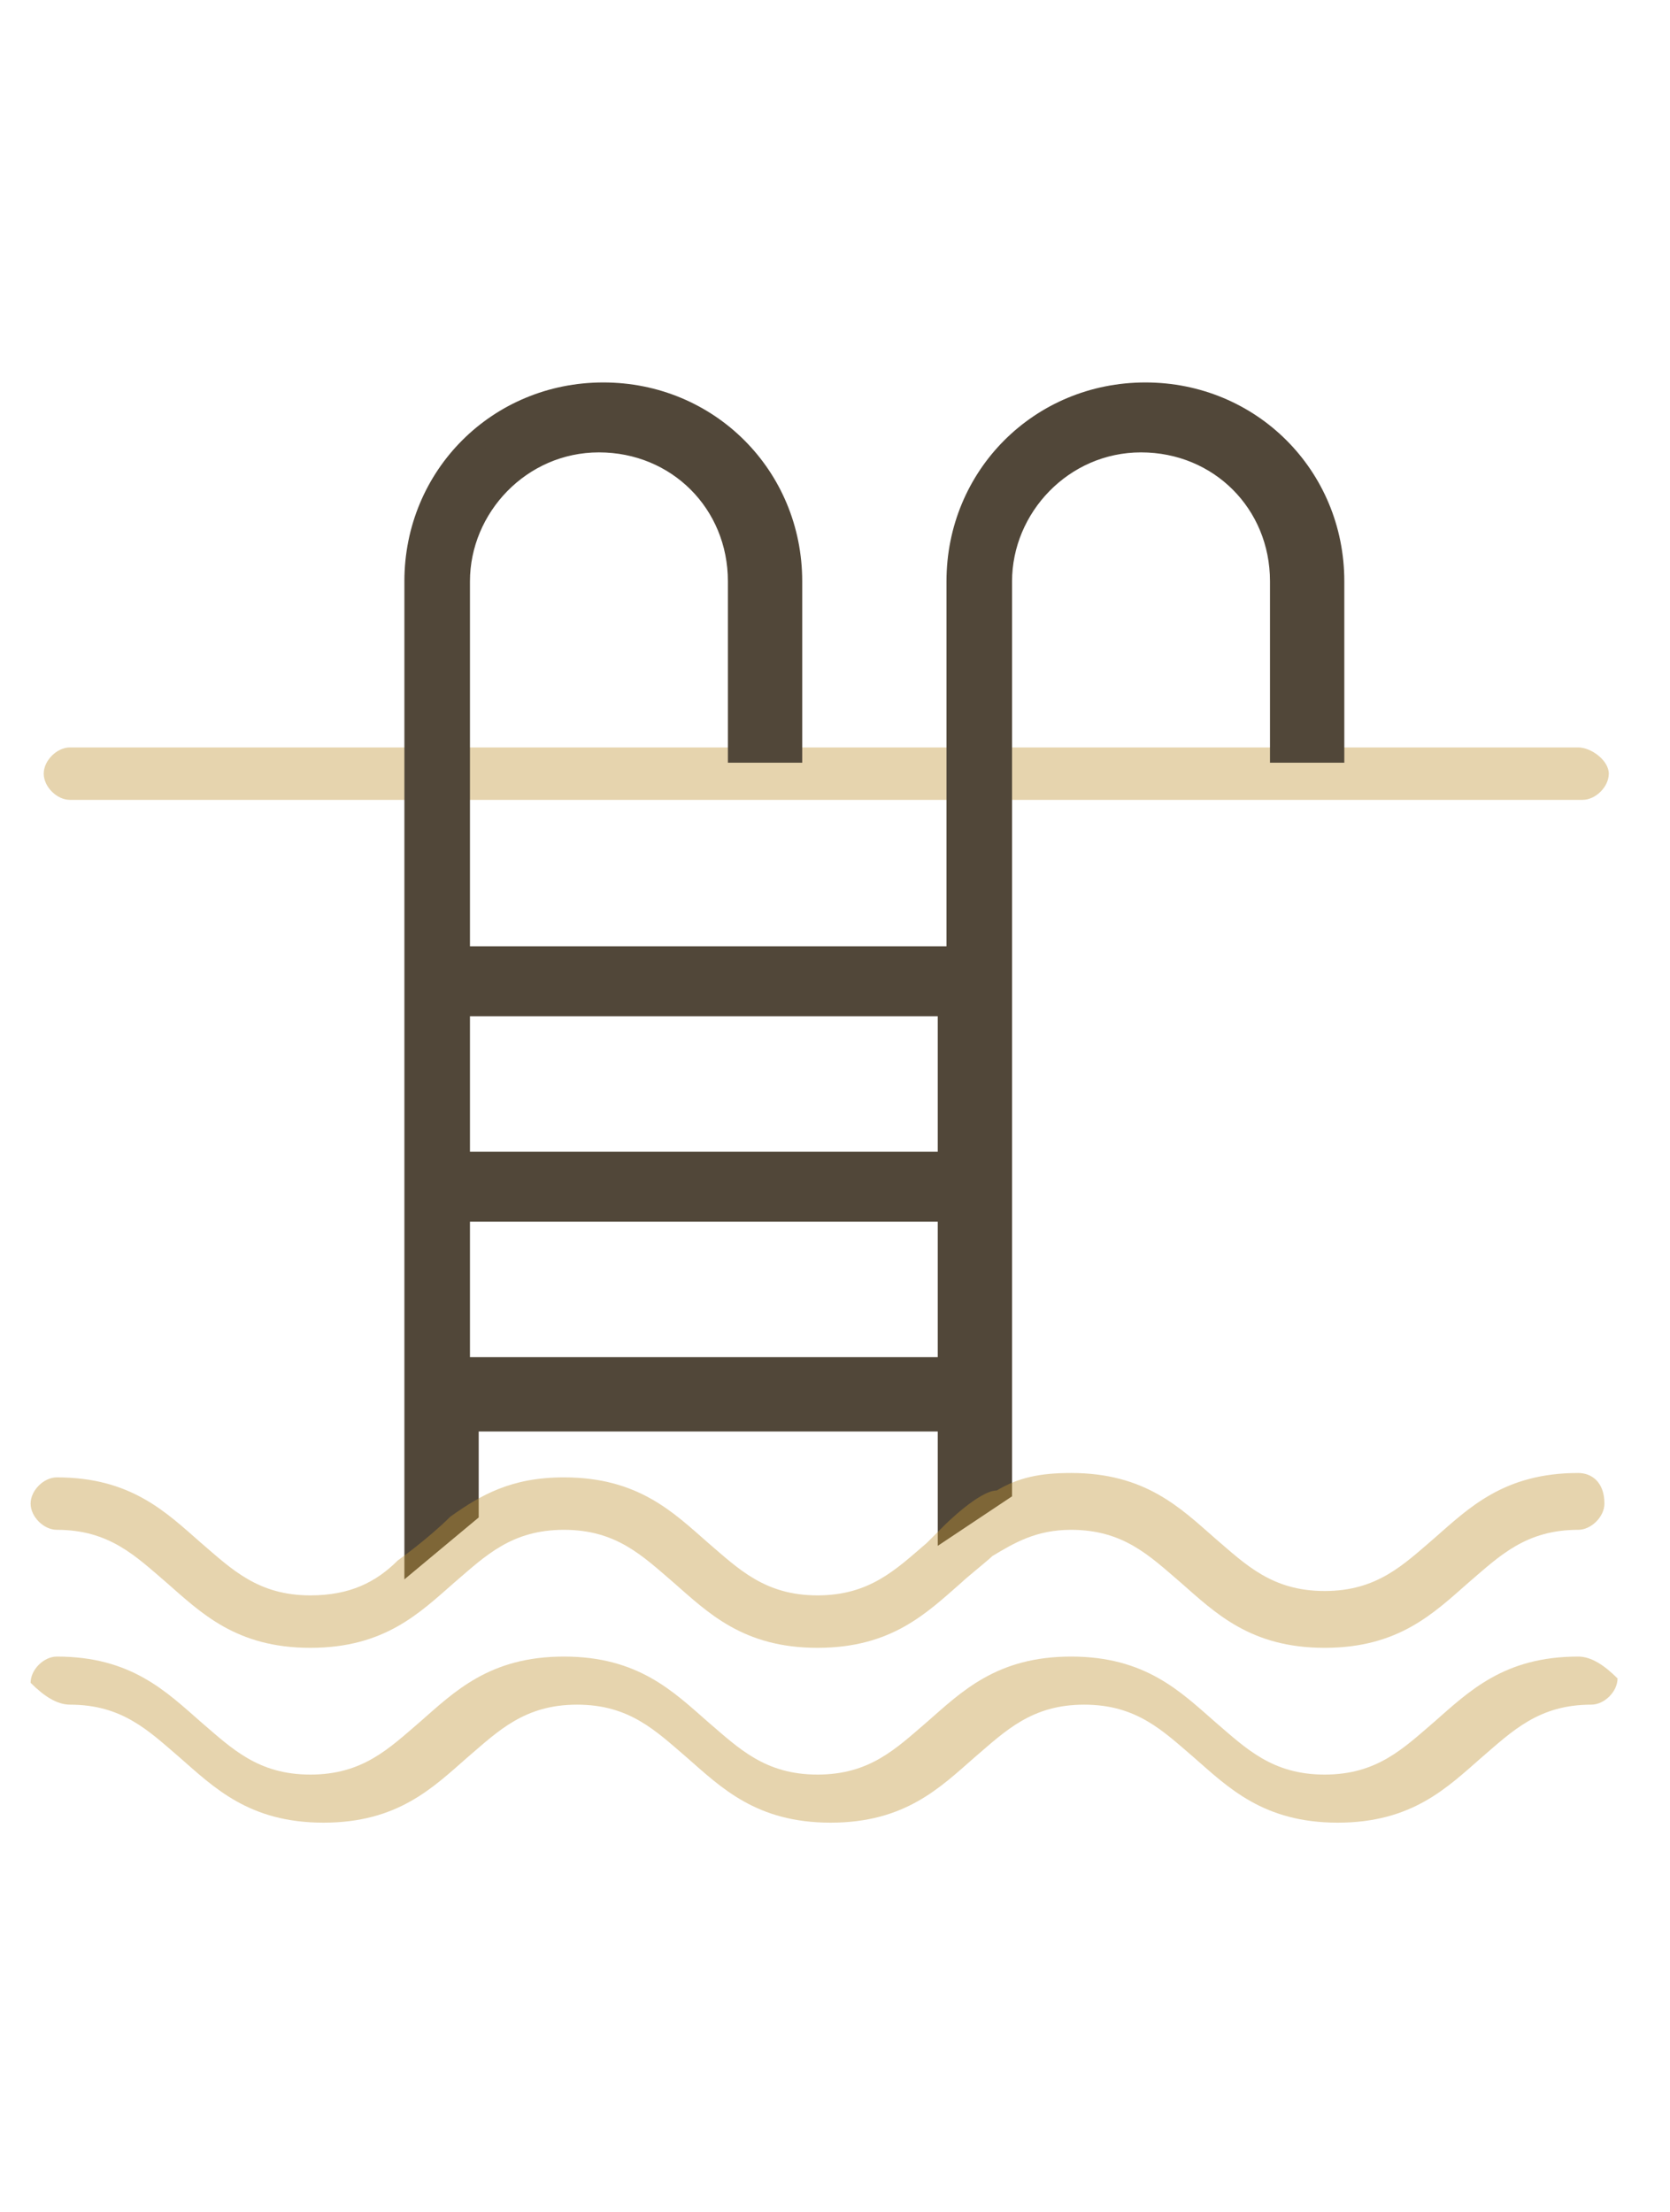
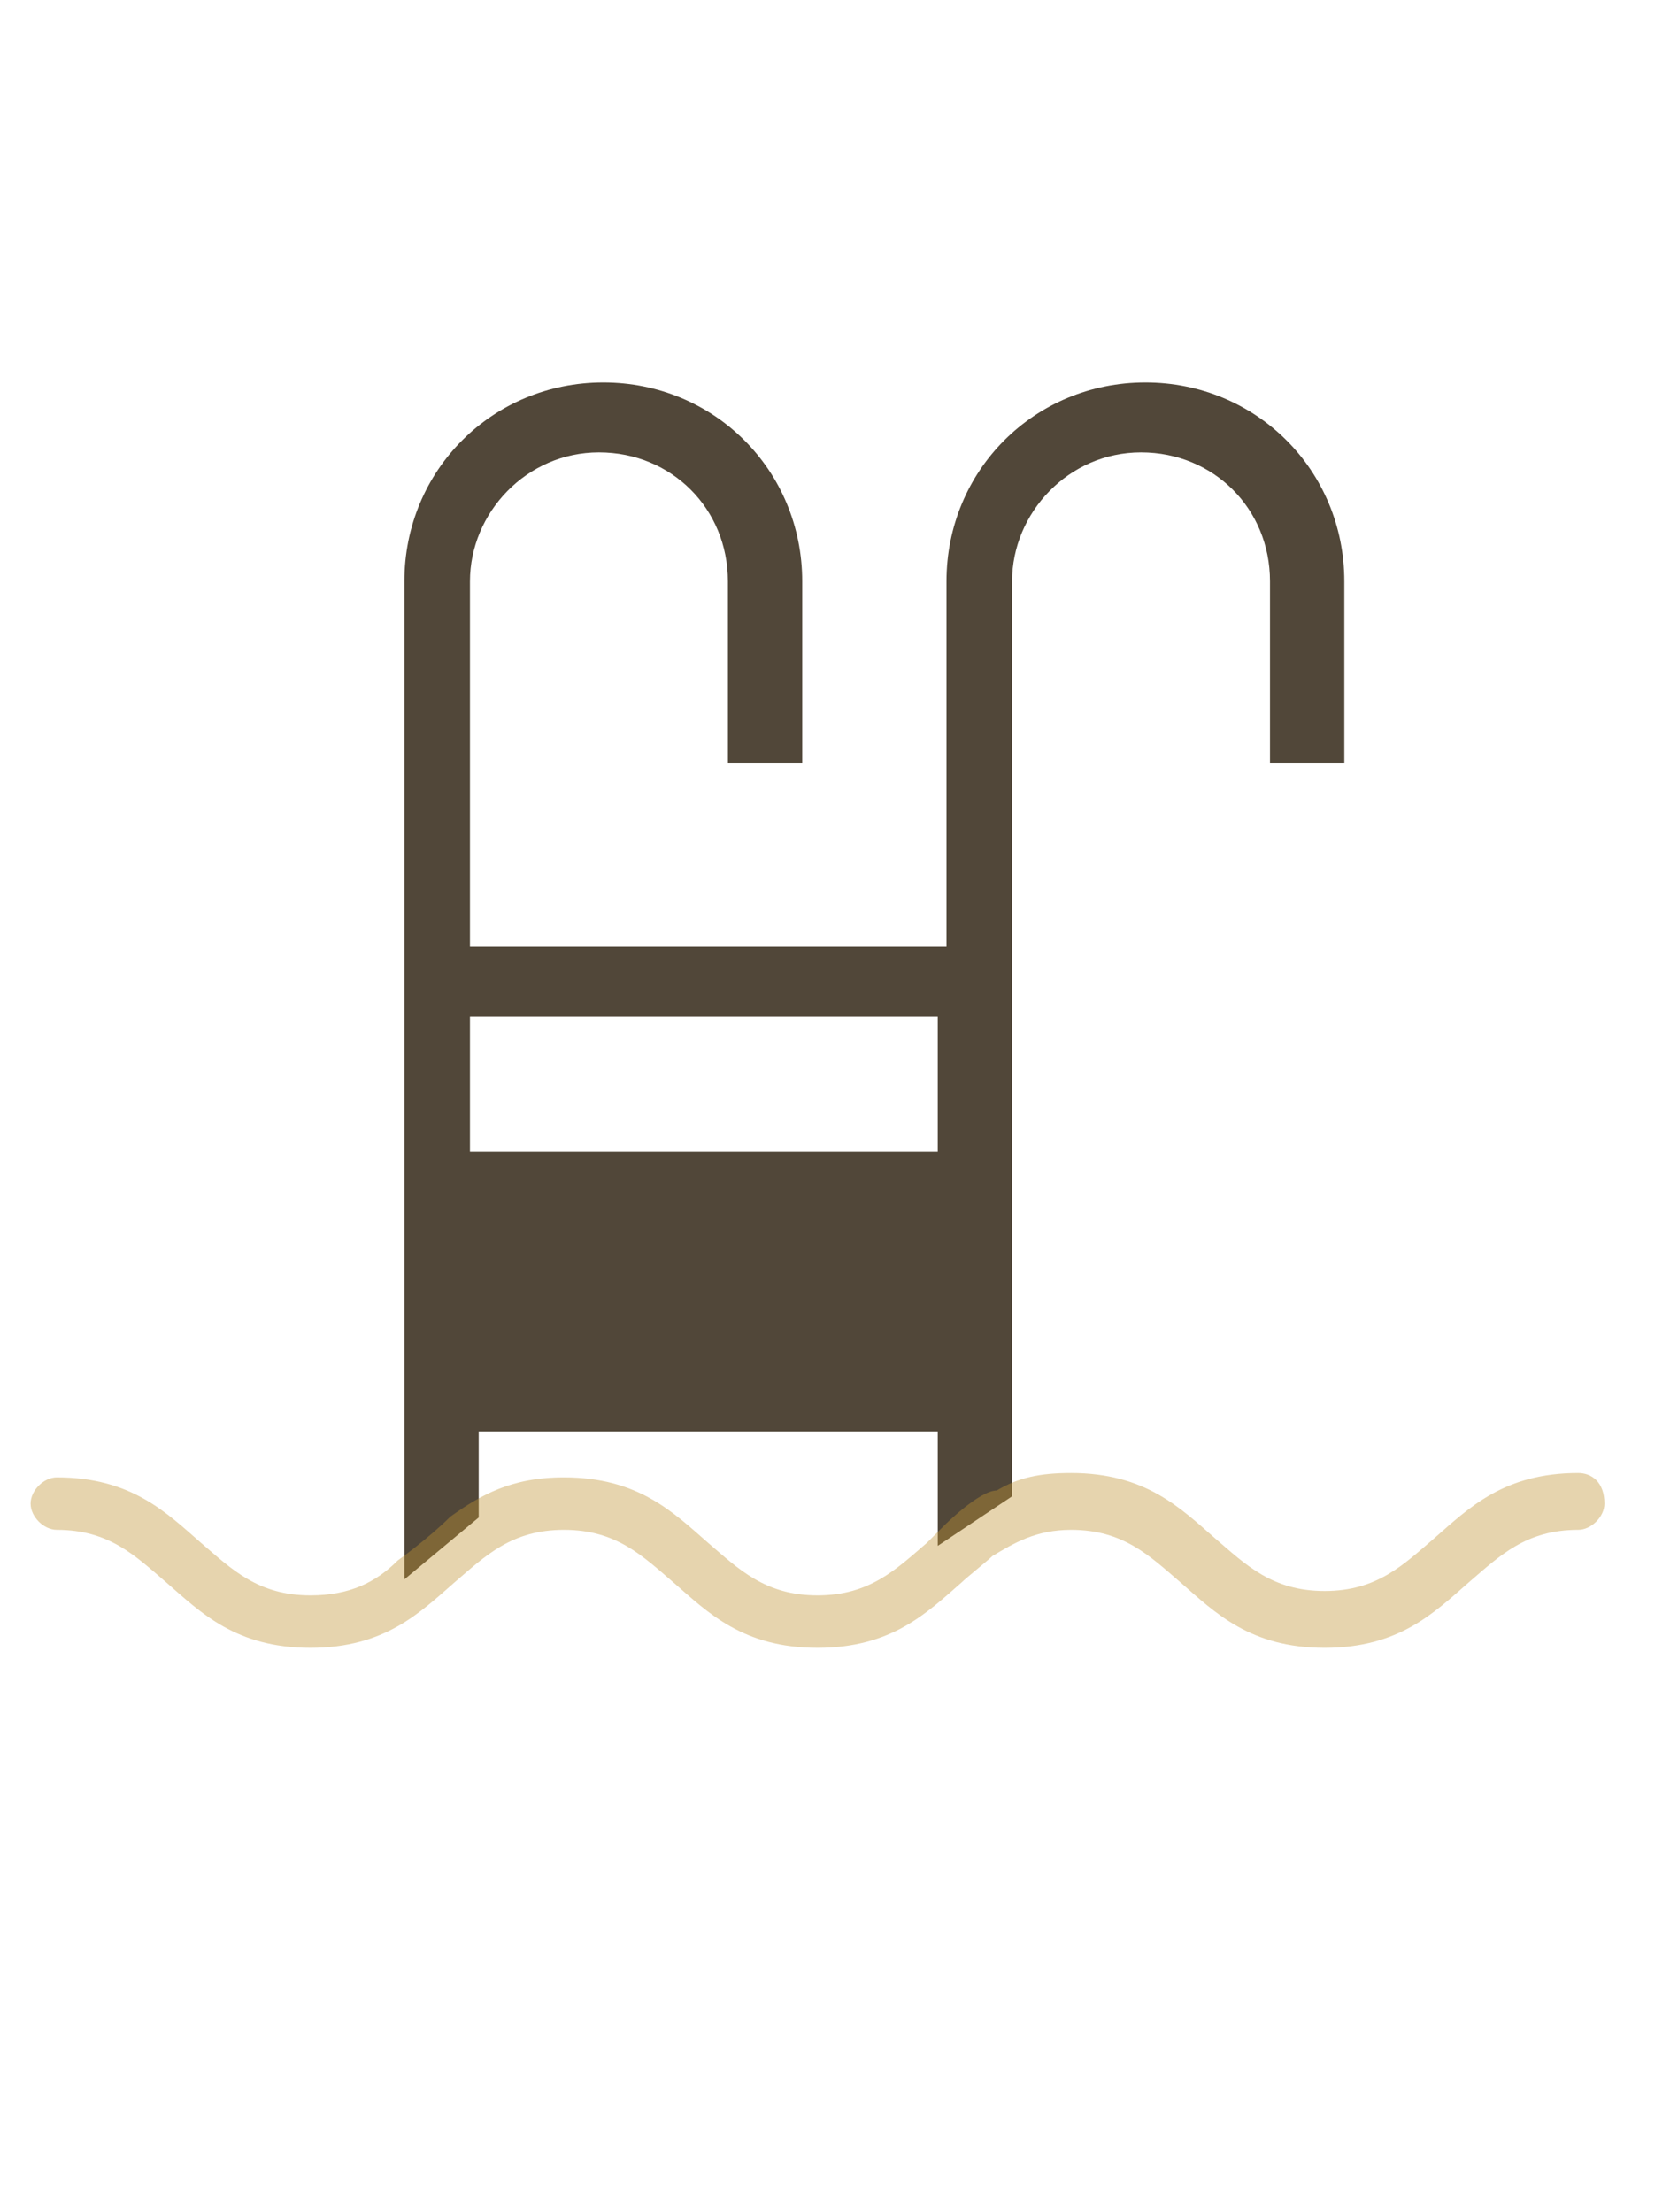
<svg xmlns="http://www.w3.org/2000/svg" version="1.1" id="Capa_1" x="0px" y="0px" width="38.2px" height="50.6px" viewBox="0 0 38.2 50.6" enable-background="new 0 0 38.2 50.6" xml:space="preserve">
  <g>
-     <path opacity="0.4" fill="#C19336" enable-background="new    " d="M36.1,17.1H1.6c-0.3,0-0.6,0.3-0.6,0.6s0.3,0.6,0.6,0.6h34.6   c0.3,0,0.6-0.3,0.6-0.6S36.4,17.1,36.1,17.1z" />
-     <path opacity="0.4" fill="#C19336" enable-background="new    " d="M36.1,37.9c-1.7,0-2.5,0.8-3.3,1.5c-0.7,0.6-1.3,1.2-2.5,1.2   s-1.8-0.6-2.5-1.2c-0.8-0.7-1.6-1.5-3.3-1.5c-1.7,0-2.5,0.8-3.3,1.5c-0.7,0.6-1.3,1.2-2.5,1.2s-1.8-0.6-2.5-1.2   c-0.8-0.7-1.6-1.5-3.3-1.5s-2.5,0.8-3.3,1.5c-0.7,0.6-1.3,1.2-2.5,1.2c-1.2,0-1.8-0.6-2.5-1.2c-0.8-0.7-1.6-1.5-3.3-1.5   c-0.3,0-0.6,0.3-0.6,0.6C1,38.8,1.3,39,1.6,39c1.2,0,1.8,0.6,2.5,1.2c0.8,0.7,1.6,1.5,3.3,1.5c1.7,0,2.5-0.8,3.3-1.5   c0.7-0.6,1.3-1.2,2.5-1.2c1.2,0,1.8,0.6,2.5,1.2c0.8,0.7,1.6,1.5,3.3,1.5s2.5-0.8,3.3-1.5c0.7-0.6,1.3-1.2,2.5-1.2   c1.2,0,1.8,0.6,2.5,1.2c0.8,0.7,1.6,1.5,3.3,1.5s2.5-0.8,3.3-1.5c0.7-0.6,1.3-1.2,2.5-1.2c0.3,0,0.6-0.3,0.6-0.6   C36.7,38.1,36.4,37.9,36.1,37.9z" />
-     <path fill="#514739" stroke="#514739" stroke-width="0.5" stroke-miterlimit="10" d="M10.5,32.5h11.2v2.4l1.2-0.8V13.3   c0-1.7,1.4-3.2,3.2-3.2s3.2,1.4,3.2,3.2v3.9c0.4,0,0.8,0,1.2,0v-3.9c0-2.4-1.9-4.3-4.3-4.3s-4.3,1.9-4.3,4.3v8.6H10.5v-8.6   c0-1.7,1.4-3.2,3.2-3.2s3.2,1.4,3.2,3.2v3.9c0.5,0,0.7,0,1.2,0v-3.9c0-2.4-1.9-4.3-4.3-4.3s-4.3,1.9-4.3,4.3v22.3l1.2-1V32.5z    M10.5,23h11.2v3.6H10.5V23z M10.5,27.7h11.2v3.6H10.5V27.7z" />
+     <path fill="#514739" stroke="#514739" stroke-width="0.5" stroke-miterlimit="10" d="M10.5,32.5h11.2v2.4l1.2-0.8V13.3   c0-1.7,1.4-3.2,3.2-3.2s3.2,1.4,3.2,3.2v3.9c0.4,0,0.8,0,1.2,0v-3.9c0-2.4-1.9-4.3-4.3-4.3s-4.3,1.9-4.3,4.3v8.6H10.5v-8.6   c0-1.7,1.4-3.2,3.2-3.2s3.2,1.4,3.2,3.2v3.9c0.5,0,0.7,0,1.2,0v-3.9c0-2.4-1.9-4.3-4.3-4.3s-4.3,1.9-4.3,4.3v22.3l1.2-1V32.5z    M10.5,23h11.2v3.6H10.5V23z M10.5,27.7h11.2v3.6V27.7z" />
    <path opacity="0.4" fill="#C19336" enable-background="new    " d="M36.1,33.7c-1.7,0-2.5,0.8-3.3,1.5c-0.7,0.6-1.3,1.2-2.5,1.2   s-1.8-0.6-2.5-1.2c-0.8-0.7-1.6-1.5-3.3-1.5c-0.7,0-1.2,0.1-1.7,0.4v0c-0.4,0-1.2,0.8-1.2,0.8c-0.1,0.1-0.3,0.3-0.4,0.4   c-0.7,0.6-1.3,1.2-2.5,1.2s-1.8-0.6-2.5-1.2c-0.8-0.7-1.6-1.5-3.3-1.5c-1.2,0-1.9,0.4-2.6,0.9v0c-0.5,0.5-1.2,1-1.2,1   c-0.5,0.5-1.1,0.8-2,0.8c-1.2,0-1.8-0.6-2.5-1.2c-0.8-0.7-1.6-1.5-3.3-1.5c-0.3,0-0.6,0.3-0.6,0.6c0,0.3,0.3,0.6,0.6,0.6   c1.2,0,1.8,0.6,2.5,1.2c0.8,0.7,1.6,1.5,3.3,1.5c1.7,0,2.5-0.8,3.3-1.5c0.7-0.6,1.3-1.2,2.5-1.2c1.2,0,1.8,0.6,2.5,1.2   c0.8,0.7,1.6,1.5,3.3,1.5s2.5-0.8,3.3-1.5c0.1-0.1,0.6-0.5,0.7-0.6c0.5-0.3,1-0.6,1.8-0.6c1.2,0,1.8,0.6,2.5,1.2   c0.8,0.7,1.6,1.5,3.3,1.5s2.5-0.8,3.3-1.5c0.7-0.6,1.3-1.2,2.5-1.2c0.3,0,0.6-0.3,0.6-0.6C36.7,33.9,36.4,33.7,36.1,33.7z" />
  </g>
</svg>